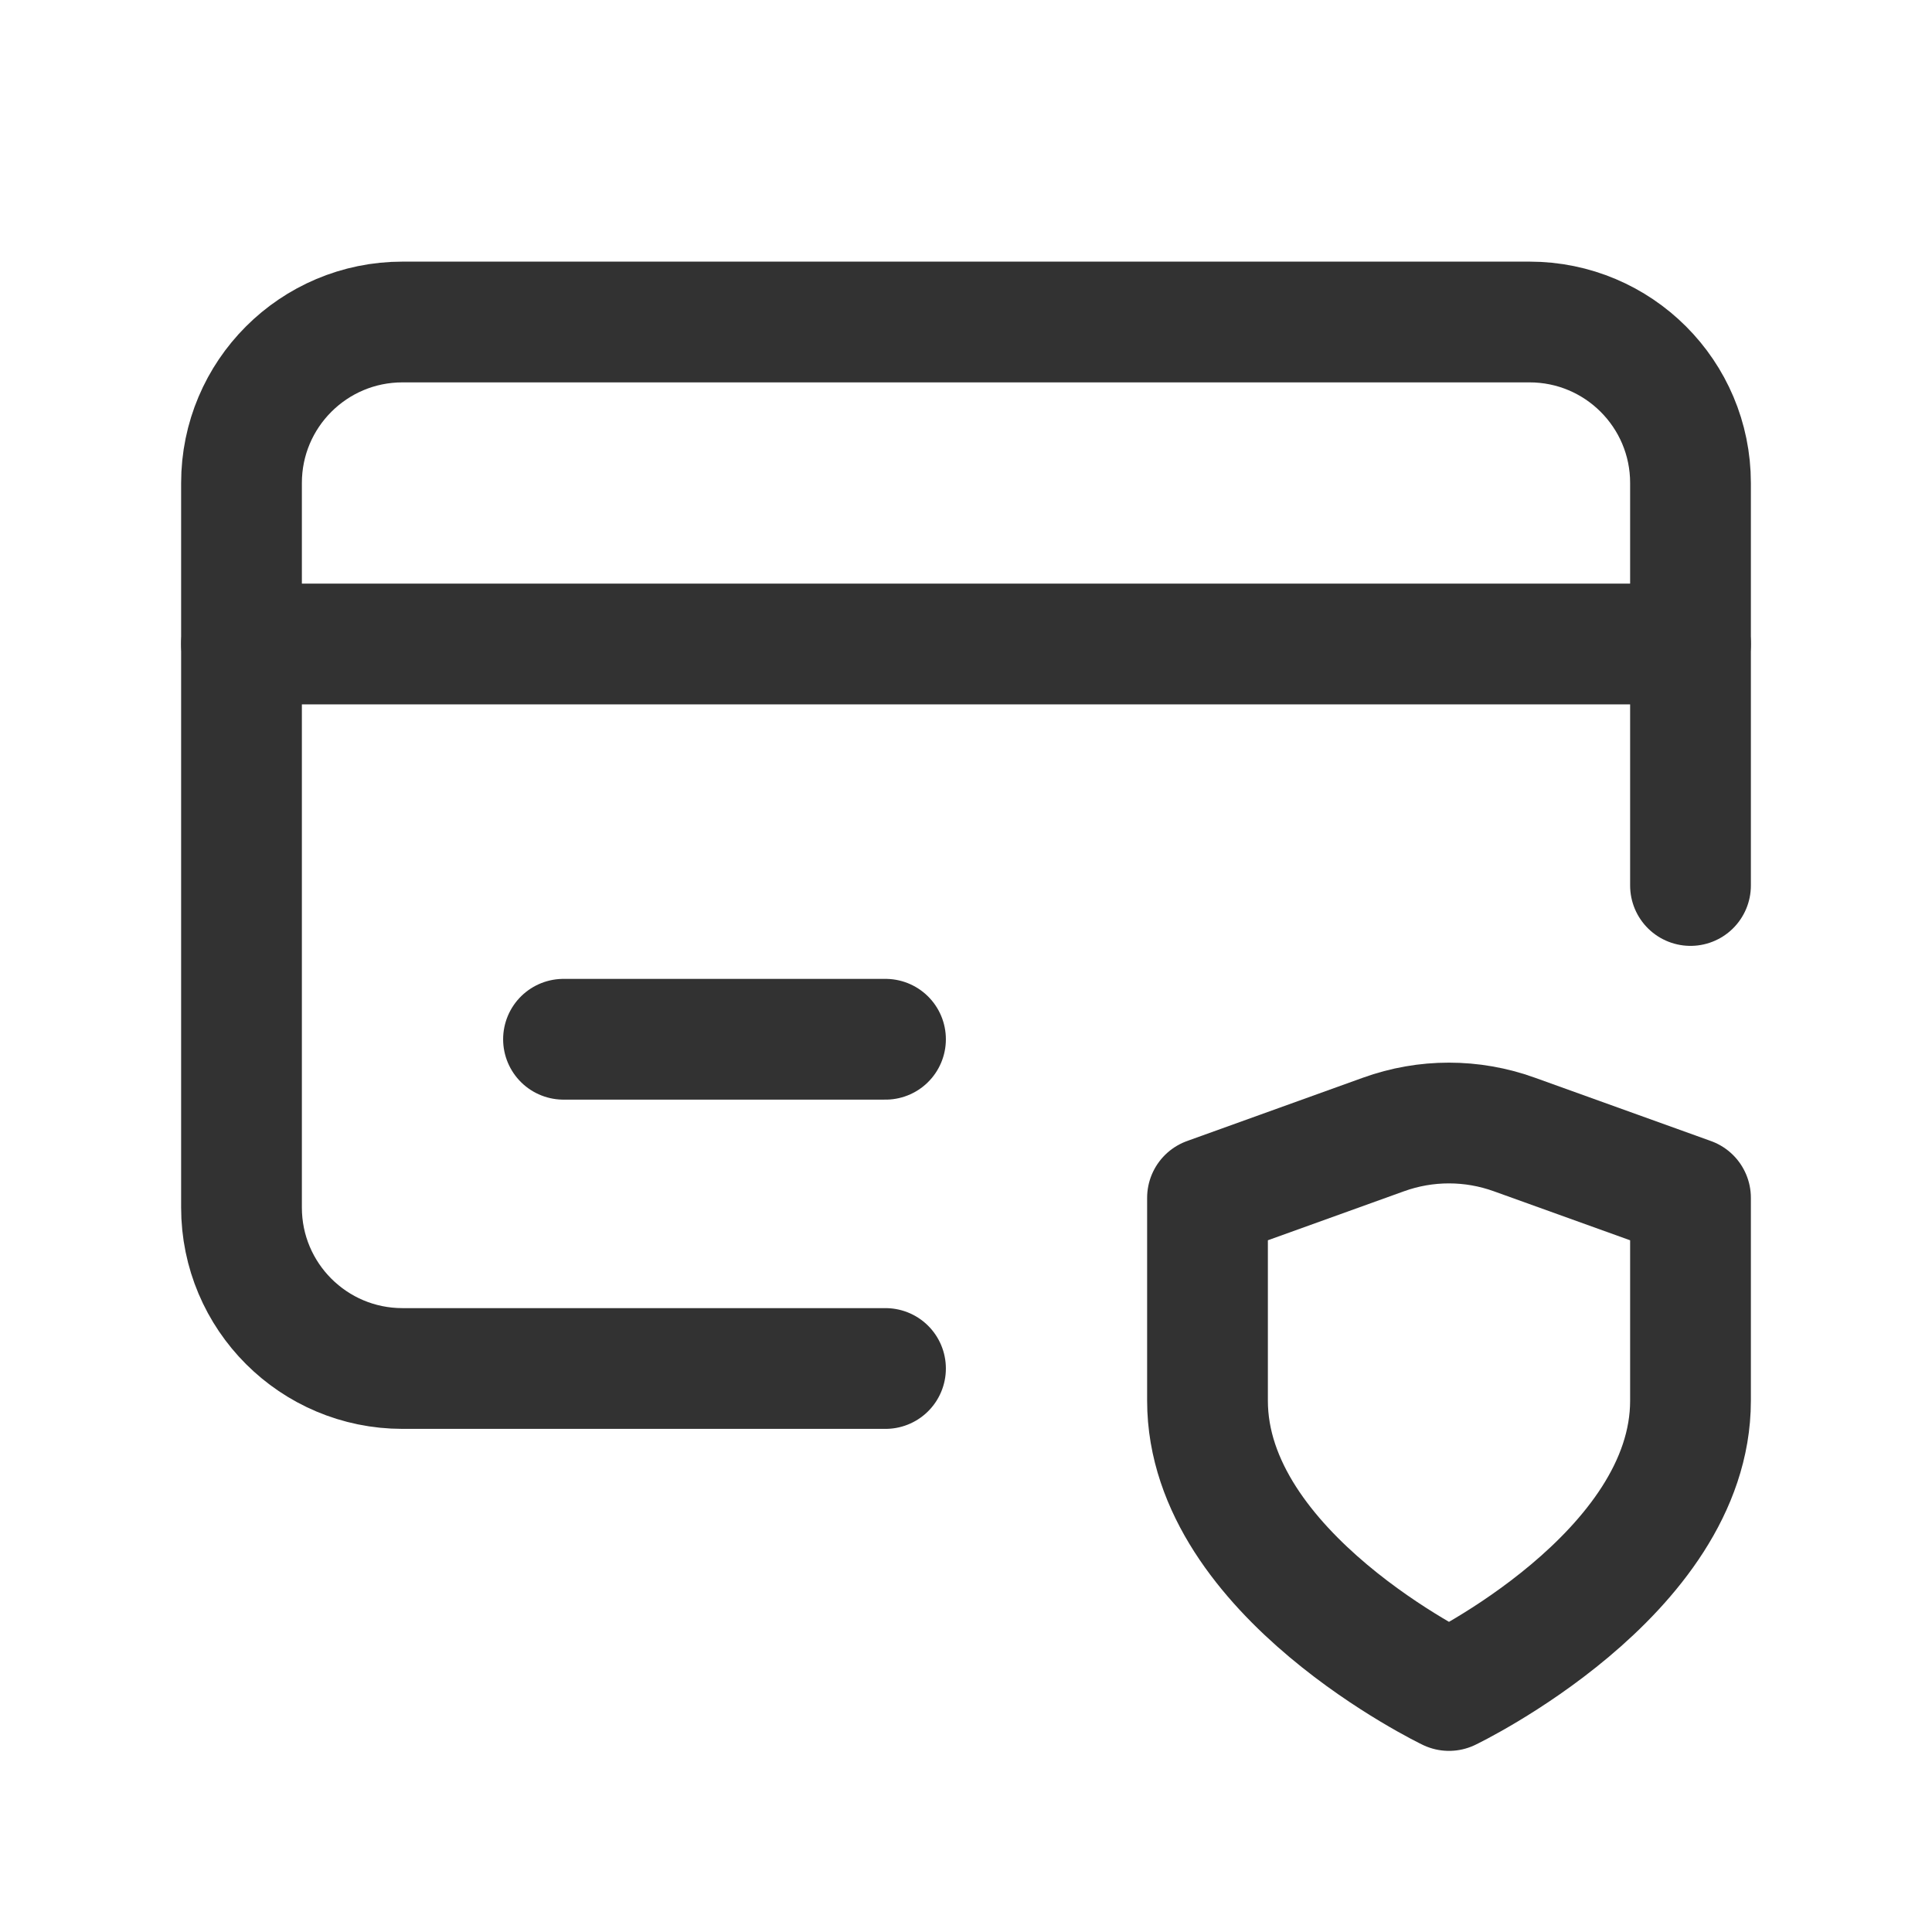
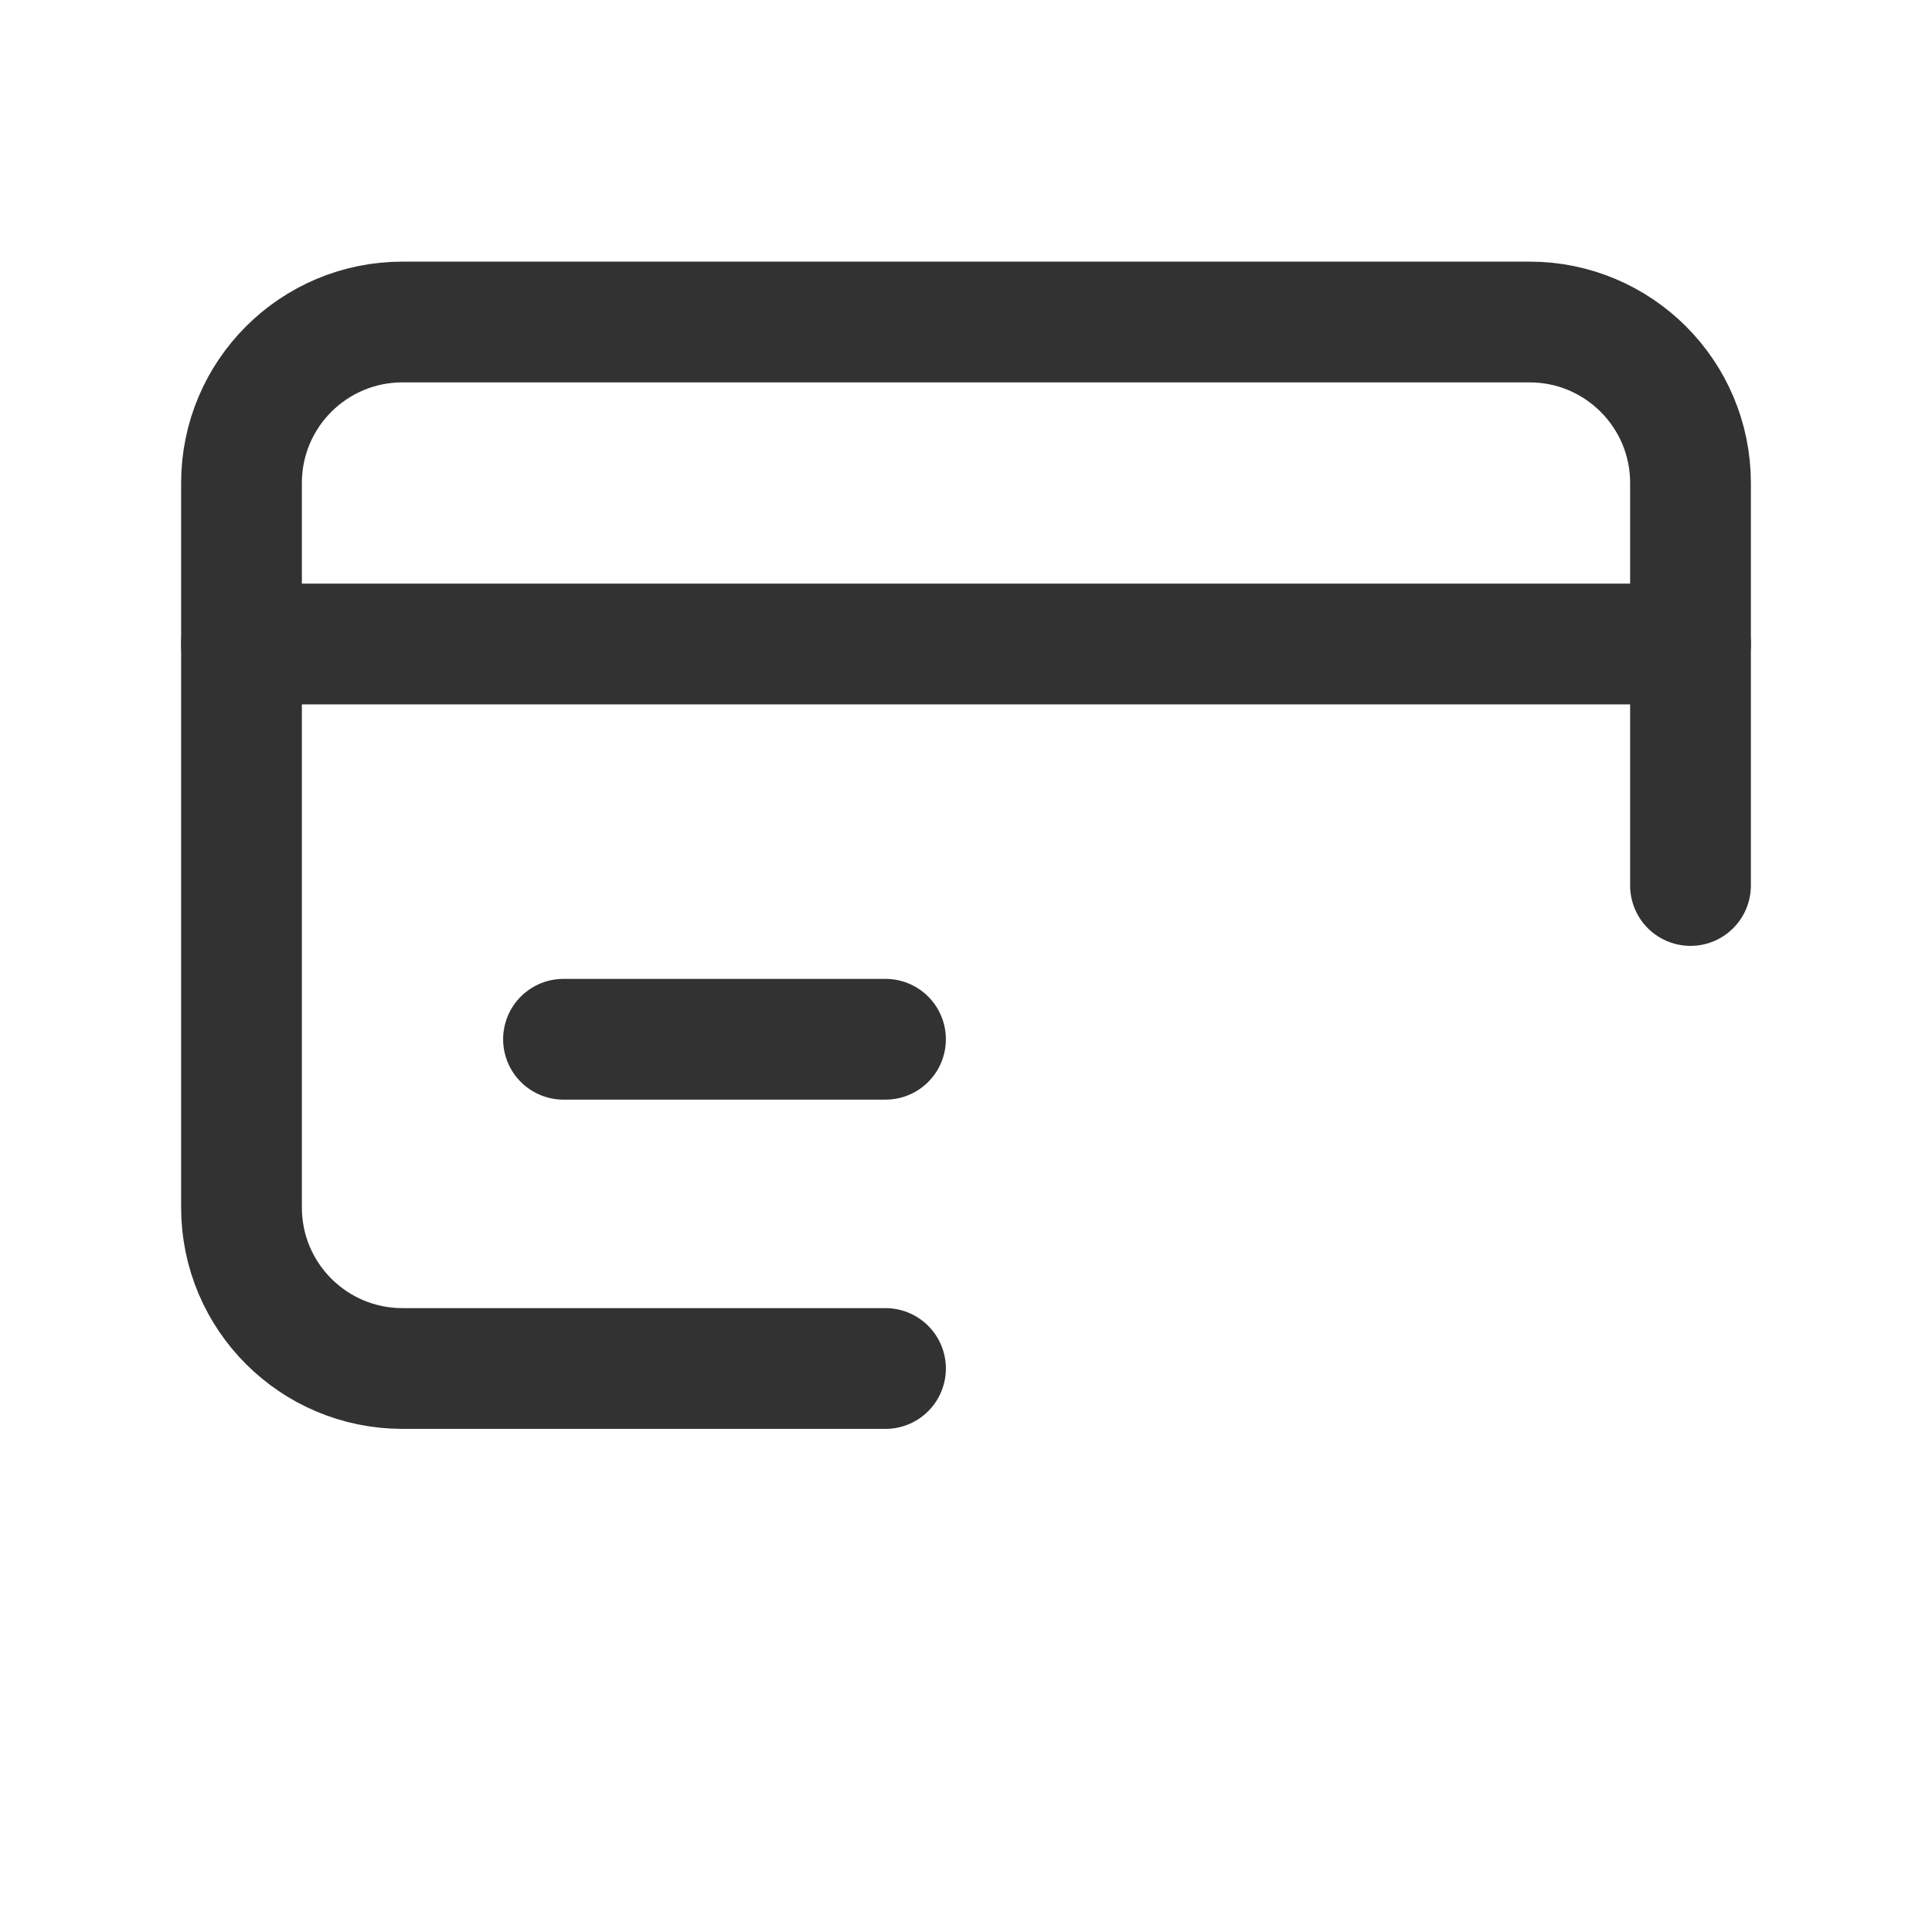
<svg xmlns="http://www.w3.org/2000/svg" width="24" height="24" viewBox="0 0 24 24" fill="none">
  <path d="M3 8H21" stroke="#323232" stroke-width="1.5" stroke-linecap="round" stroke-linejoin="round" />
  <path d="M7 12.91H11" stroke="#323232" stroke-width="1.5" stroke-linecap="round" stroke-linejoin="round" />
  <path d="M11 17H5C3.895 17 3 16.105 3 15V6C3 4.895 3.895 4 5 4H19C20.105 4 21 4.895 21 6V11" stroke="#323232" stroke-width="1.5" stroke-linecap="round" stroke-linejoin="round" />
-   <path fill-rule="evenodd" clip-rule="evenodd" d="M18 21C18 21 21 19.56 21 17.4V14.88L18.812 14.093C18.286 13.903 17.712 13.903 17.186 14.093L15 14.88V17.4C15 19.56 18 21 18 21Z" stroke="#323232" stroke-width="1.5" stroke-linecap="round" stroke-linejoin="round" />
</svg>